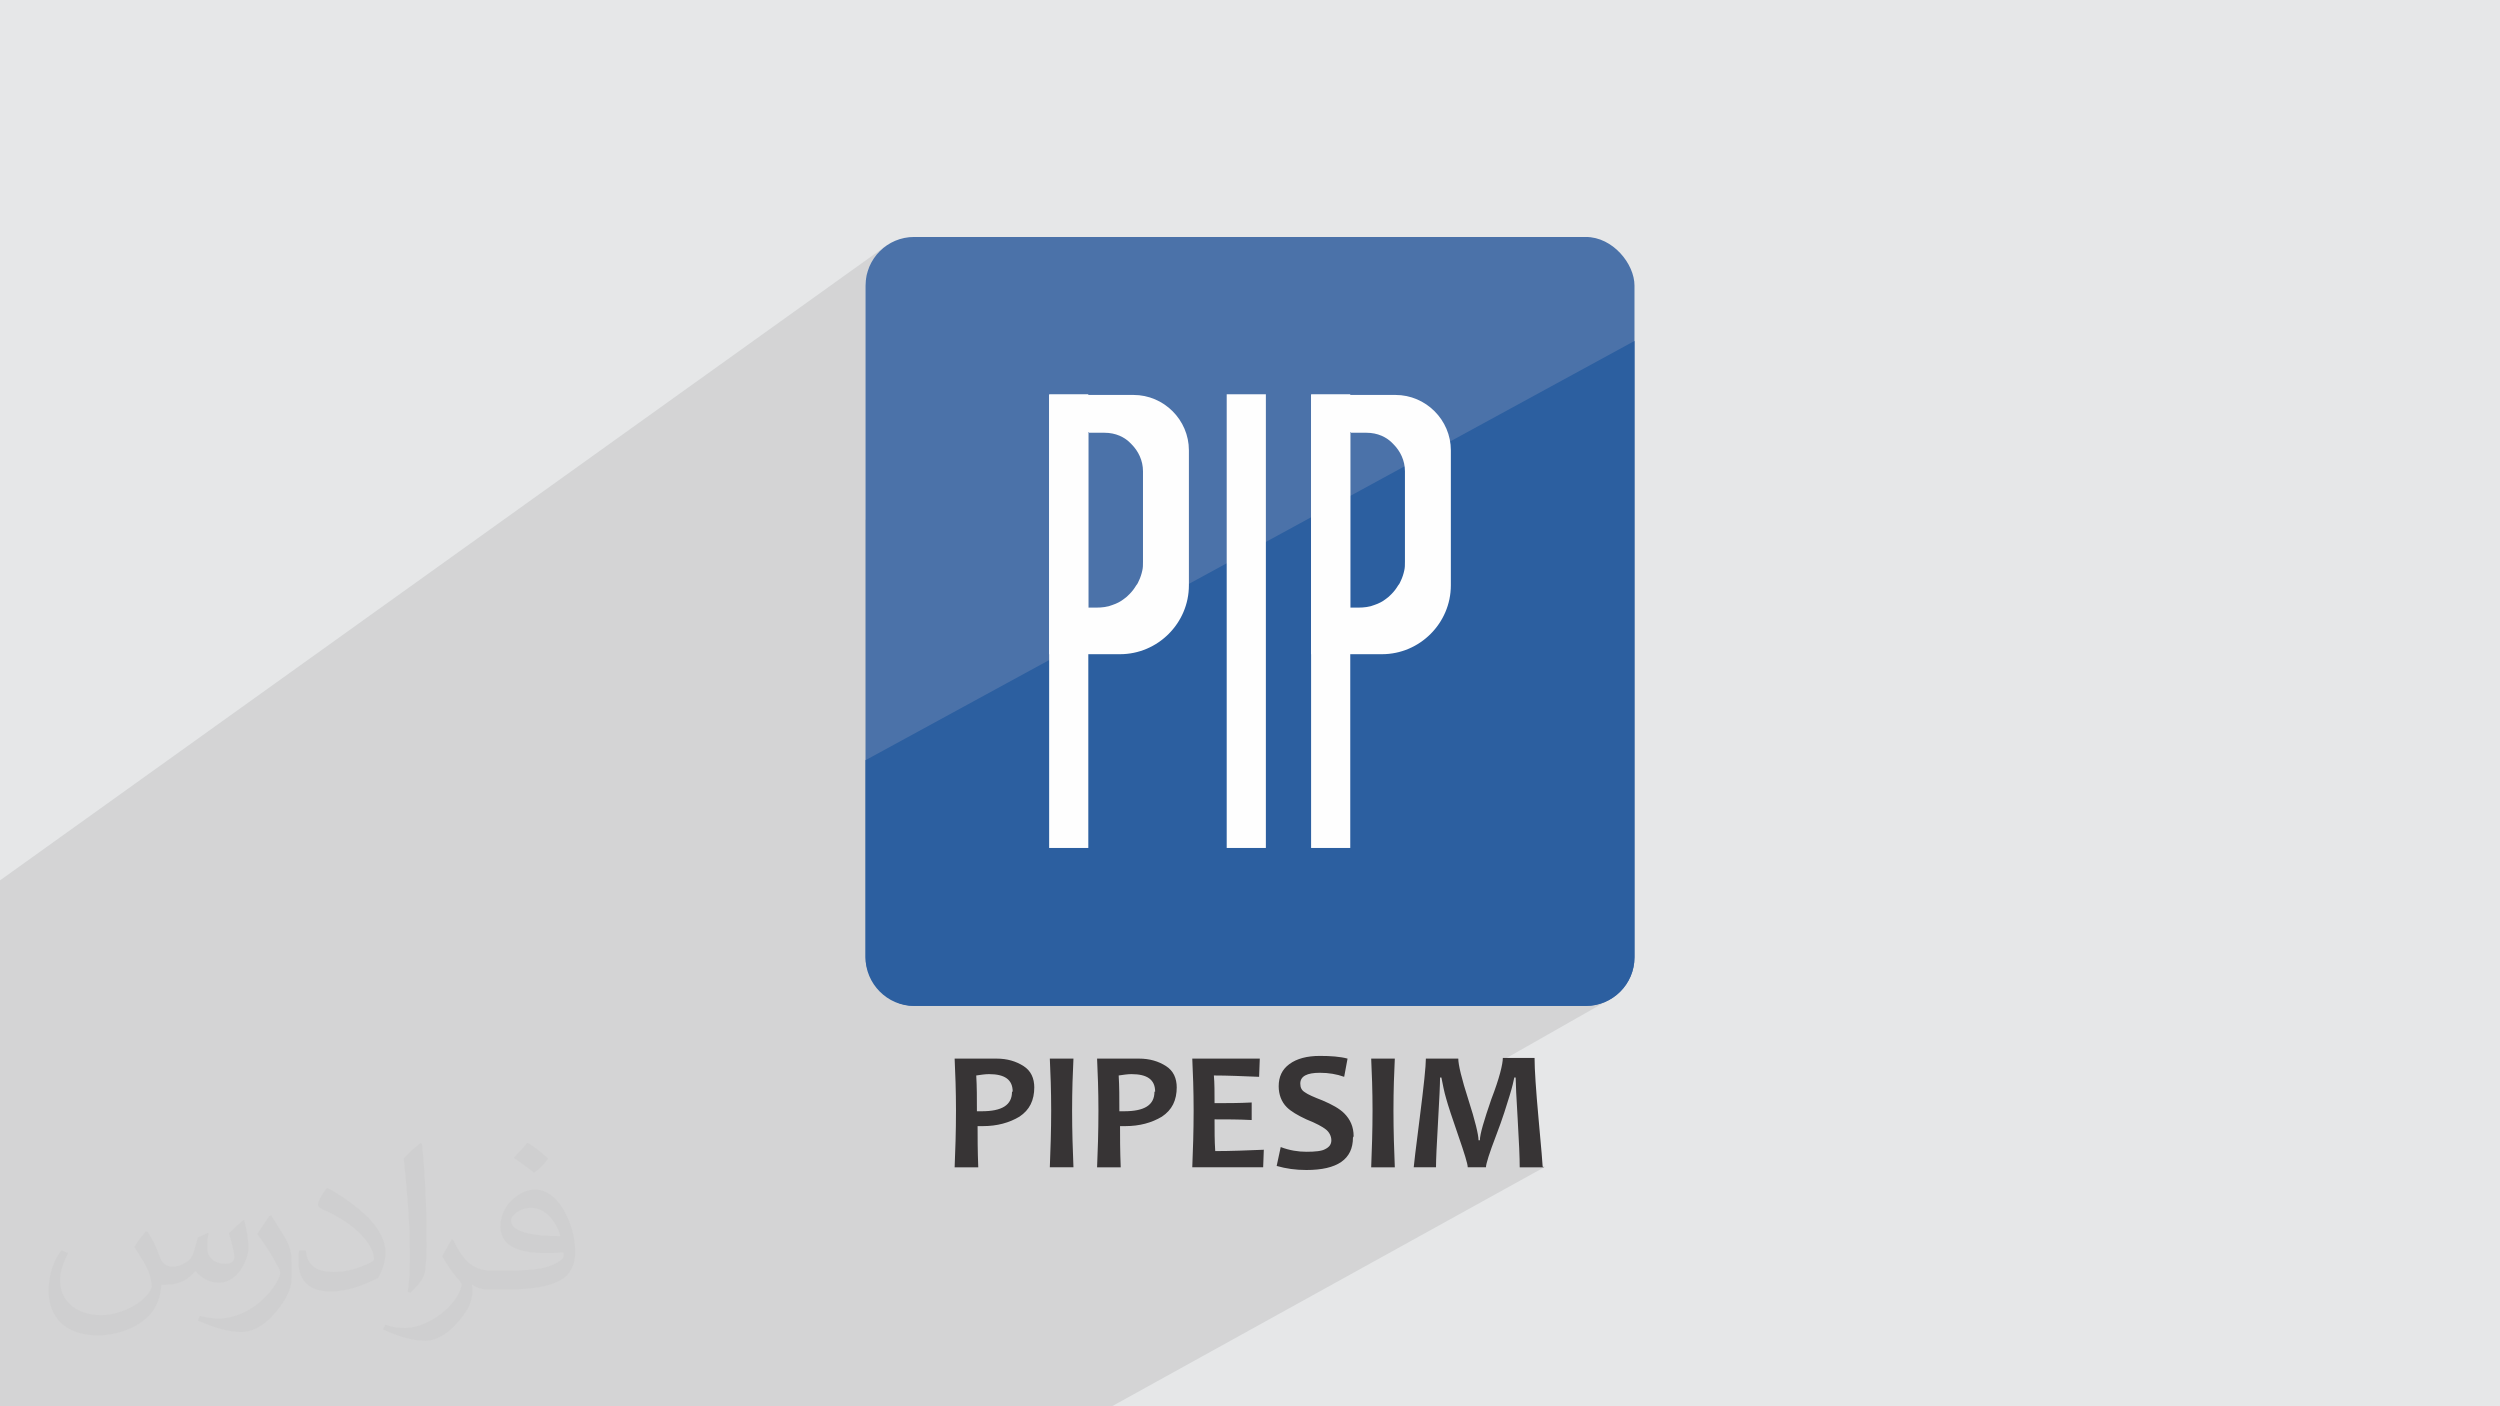
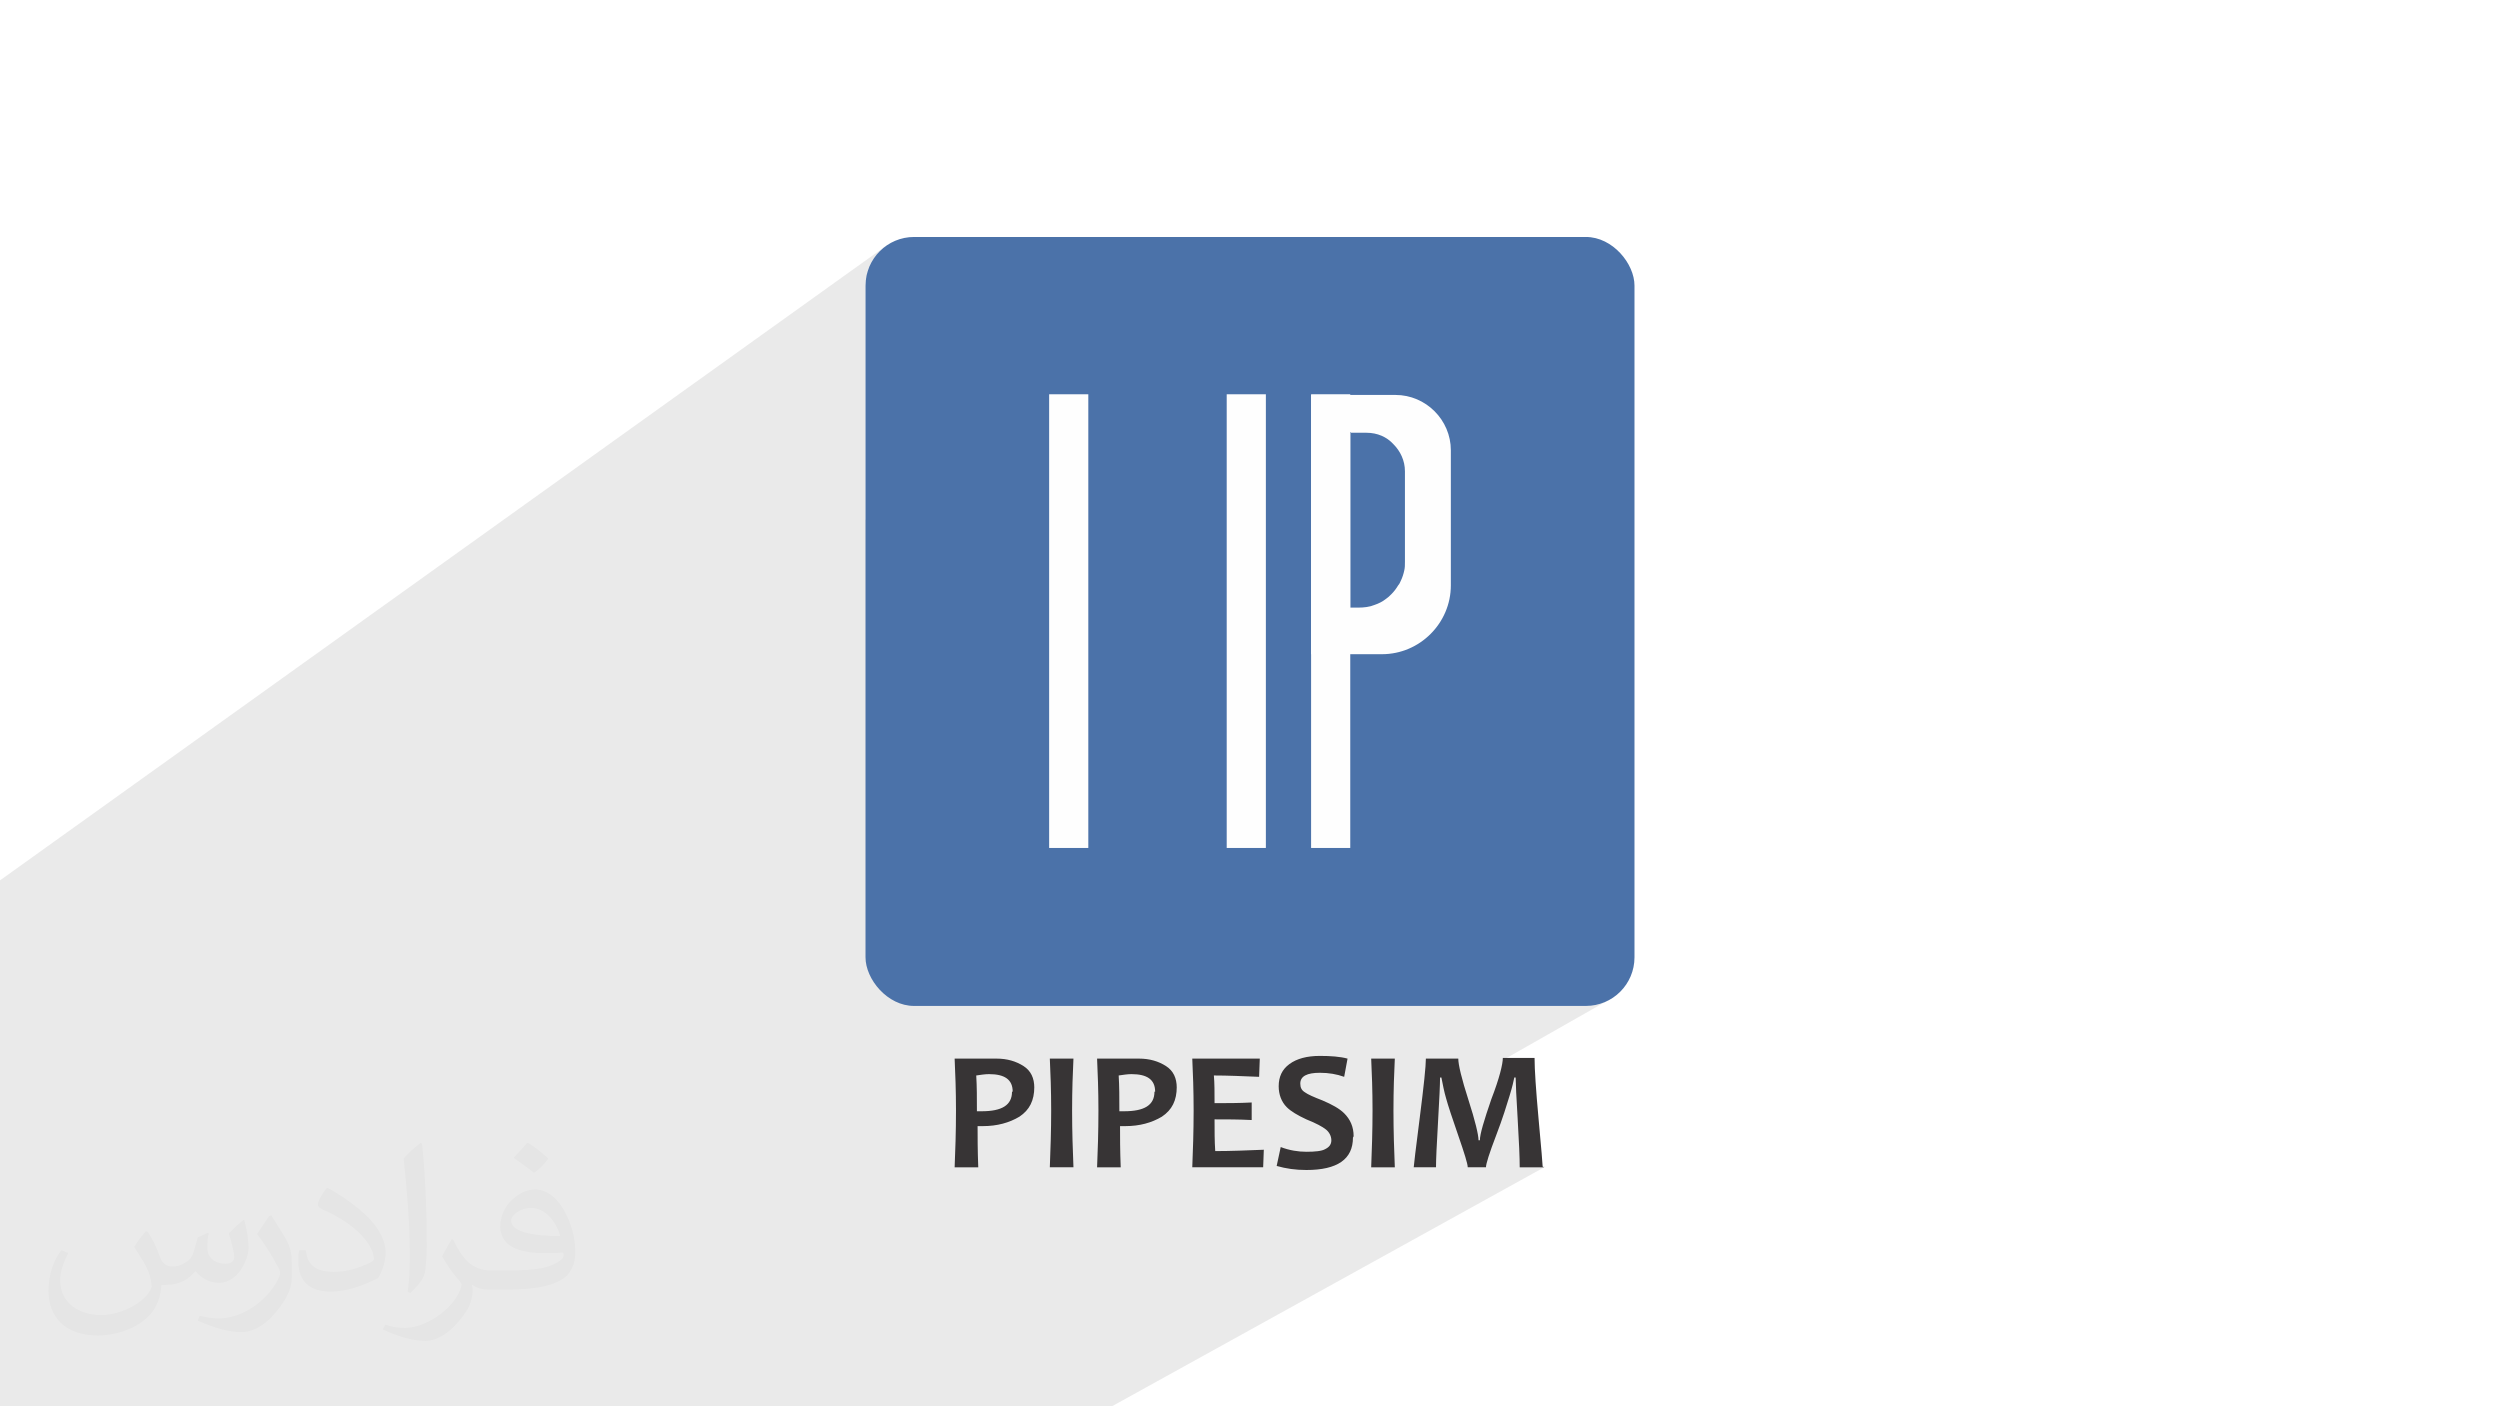
<svg xmlns="http://www.w3.org/2000/svg" xmlns:ns1="http://www.inkscape.org/namespaces/inkscape" xmlns:ns2="http://sodipodi.sourceforge.net/DTD/sodipodi-0.dtd" xml:space="preserve" width="3.703in" height="2.083in" version="1.1" style="shape-rendering:geometricPrecision; text-rendering:geometricPrecision; image-rendering:optimizeQuality; fill-rule:evenodd; clip-rule:evenodd" viewBox="0 0 3703 2083" ns1:version="0.91 r13725" ns2:docname="CSS3.svg" enable-background="new 0 0 512 512">
  <defs>
    <style type="text/css">
   
    .fil6 {fill:#FEFEFE}
    .fil4 {fill:#2C5FA0}
    .fil3 {fill:#4B72A9}
    .fil0 {fill:#E6E7E8}
    .fil5 {fill:#FEFEFE;fill-rule:nonzero}
    .fil7 {fill:#373435;fill-rule:nonzero}
    .fil2 {fill:#373435;fill-opacity:0.031}
    .fil1 {fill:#373435;fill-opacity:0.102}
   
  </style>
  </defs>
  <g id="Layer_x0020_1">
-     <polygon class="fil0" points="0,0 3703,0 3703,2083 0,2083 " />
    <polygon class="fil1" points="580,2083 566,2083 520,2083 469,2083 289,2083 286,2083 235,2083 159,2083 159,2083 159,2083 157,2083 157,2083 147,2083 147,2083 143,2083 142,2083 142,2083 132,2083 130,2083 0,2083 0,2056 0,1972 0,1972 0,1970 0,1963 0,1961 0,1961 0,1960 0,1954 0,1953 0,1949 0,1870 0,1870 0,1799 0,1729 0,1647 0,1646 0,1304 1314,363 1308,367 1303,372 1299,377 1294,383 1291,388 1288,395 1285,401 1284,408 1282,415 1282,423 1282,770 1554,584 1554,585 1554,585 1679,585 1687,585 1695,587 1703,589 1711,591 1718,595 1725,599 1731,604 1737,609 1742,615 1747,621 1751,628 1751,628 1817,584 1817,667 1942,584 1942,585 1942,585 2067,585 2076,585 2084,587 2092,589 2099,591 2106,595 2113,599 2120,604 2125,609 2131,615 2135,621 2140,628 2143,635 2146,643 2148,651 2149,659 2150,667 2150,867 2149,877 2147,887 2145,897 2142,906 2137,915 2132,923 2126,931 2120,939 2112,945 2105,951 1942,1052 1942,1256 2000,1256 1614,1490 2349,1490 2356,1489 2364,1488 2370,1487 2377,1484 2383,1481 2230,1568 2230,1569 2229,1571 2229,1574 2229,1576 2228,1579 2227,1582 2226,1586 2225,1589 2224,1593 2223,1598 2222,1602 2220,1607 2219,1610 2246,1595 2247,1595 2247,1597 2247,1599 2248,1601 2248,1604 2248,1607 2248,1610 2248,1613 2248,1617 2248,1621 2248,1625 2249,1630 2249,1635 2249,1640 2249,1646 2250,1651 2250,1657 2250,1664 2251,1669 2251,1675 2251,1681 2251,1686 2252,1691 2252,1696 2252,1700 2252,1704 2252,1708 2252,1712 2253,1716 2253,1719 2253,1723 2253,1726 2253,1728 2289,1728 1647,2083 1613,2083 1567,2083 1541,2083 1496,2083 1492,2083 1465,2083 1437,2083 1404,2083 1384,2083 1383,2083 1349,2083 1324,2083 1322,2083 1296,2083 1282,2083 1281,2083 1268,2083 1251,2083 1228,2083 1216,2083 1151,2083 1148,2083 1139,2083 1119,2083 1091,2083 1065,2083 1051,2083 1041,2083 1028,2083 1018,2083 987,2083 984,2083 962,2083 951,2083 950,2083 942,2083 893,2083 850,2083 830,2083 817,2083 788,2083 762,2083 752,2083 744,2083 697,2083 633,2083 632,2083 " />
    <path class="fil2" d="M219 1825c7,11 12,21 16,32 3,7 5,19 21,19 5,0 11,-1 17,-5 7,-3 12,-9 14,-17l6 -21 15 -7 1 1c-2,8 -2,15 -2,21 0,18 15,24 27,24 7,0 13,-3 13,-10 0,-8 -4,-22 -8,-35 7,-7 14,-14 22,-20l1 1c4,15 6,30 6,40 0,10 -4,20 -8,27 -7,14 -20,25 -36,25 -12,0 -25,-6 -34,-17l-1 0c-9,11 -22,20 -43,20l-7 0c-1,14 -4,24 -9,33 -13,25 -50,42 -85,42 -49,0 -73,-28 -73,-66 0,-23 7,-45 19,-60l10 4c-7,14 -12,27 -12,40 0,35 29,52 61,52 30,0 68,-20 75,-42 -2,-25 -12,-36 -26,-59 4,-7 10,-15 17,-23l1 0 0 0 2 1 0 0 0 0 0 0 0 0 0 0 0 0zm563 -132c10,6 20,14 30,23 -6,8 -12,15 -21,21 -10,-8 -20,-15 -30,-22 7,-8 14,-15 20,-22l1 0 0 0 0 0 0 0 0 0 0 0 0 0zm5 96c-17,0 -30,11 -30,19 0,17 33,23 73,23 -5,-20 -22,-42 -43,-42zm-37 93c22,0 41,-1 55,-4 16,-4 30,-12 30,-18 0,-2 0,-3 -1,-5 -9,1 -19,1 -29,1 -29,0 -52,-7 -60,-23 -2,-4 -4,-10 -4,-15 0,-16 7,-32 19,-42 10,-9 21,-14 33,-14 20,0 37,17 48,42 6,14 11,30 11,51 0,14 -4,25 -12,34 -16,15 -45,21 -90,21l-20 0 0 0 -5 0c-11,0 -19,-2 -25,-7l-1 0c0,2 1,5 1,7 0,10 -3,23 -10,33 -20,30 -42,43 -60,43 -19,0 -42,-7 -63,-17l4 -7c7,3 16,5 29,5 34,0 78,-33 84,-64 -1,-3 -3,-6 -7,-10 -10,-12 -16,-22 -22,-32 5,-10 10,-18 14,-25l2 0c14,29 28,46 57,46l4 0 0 0 21 0 0 0 -3 0 0 0 0 0 0 0 0 0 0 0 0 0zm-146 31c2,-14 3,-29 3,-43l0 -21c0,-39 -5,-96 -9,-133 7,-8 17,-17 25,-23l2 1c5,47 7,101 7,151 0,13 -1,26 -2,35 -1,12 -8,21 -22,35l-3 -1 0 0 -1 -1 0 0 0 0 0 0 0 0 0 0 0 0zm-151 -62c1,18 10,33 41,33 20,0 36,-5 55,-14 3,-2 5,-3 5,-5 0,-12 -9,-27 -24,-41 -14,-13 -34,-25 -51,-32 -6,-3 -8,-5 -8,-8 0,-5 7,-17 13,-24l2 0c20,11 43,27 60,44 15,16 25,33 25,51 0,13 -4,26 -11,38 -22,11 -46,20 -70,20 -29,0 -48,-13 -48,-45 0,-3 0,-9 1,-16l10 0 0 0 0 -1 0 0 0 0 0 0 0 0 0 0 0 0zm-52 -52l18 29c7,11 13,22 13,41l0 24c0,19 -12,39 -32,60 -15,14 -29,20 -42,20 -19,0 -40,-6 -65,-17l3 -7c8,2 17,4 28,4 35,0 72,-26 88,-58 2,-4 3,-7 3,-9 0,-4 -2,-8 -4,-11 -9,-17 -19,-33 -30,-47 6,-9 12,-18 18,-27l2 0 0 0 0 -2 0 0 0 0 0 0 0 0 0 0 0 0z" />
    <ns2:namedview id="base" pagecolor="#ffffff" bordercolor="#666666" borderopacity="1.0" ns1:pageopacity="0.0" ns1:pageshadow="2" ns1:zoom="0.35" ns1:cx="181.367" ns1:cy="256" ns1:document-units="px" ns1:current-layer="layer1" showgrid="false" fit-margin-top="0" fit-margin-left="0" fit-margin-right="0" fit-margin-bottom="0" ns1:window-width="1366" ns1:window-height="704" ns1:window-x="0" ns1:window-y="27" ns1:window-maximized="1" />
    <ns2:namedview id="base" pagecolor="#ffffff" bordercolor="#666666" borderopacity="1.0" ns1:pageopacity="0.0" ns1:pageshadow="2" ns1:zoom="0.35" ns1:cx="181.367" ns1:cy="256" ns1:document-units="px" ns1:current-layer="layer1" showgrid="false" fit-margin-top="0" fit-margin-left="0" fit-margin-right="0" fit-margin-bottom="0" ns1:window-width="1366" ns1:window-height="704" ns1:window-x="0" ns1:window-y="27" ns1:window-maximized="1" />
    <g id="_1896971822608">
      <g>
        <rect class="fil3" x="1282" y="351" width="1139" height="1139" rx="72" ry="72" />
-         <path class="fil4" d="M2421 505l0 913c0,40 -33,72 -72,72l-995 0c-40,0 -72,-33 -72,-72l0 -292 1139 -621z" />
      </g>
      <g>
        <polygon class="fil5" points="2000,1256 1942,1256 1942,584 2000,584 " />
        <path class="fil6" d="M1942 585l125 0c45,0 82,37 82,82l0 200c0,56 -46,102 -102,102l-105 0 0 -383zm59 56l23 0c16,0 30,6 40,17 10,10 17,24 17,40l0 134c0,5 0,9 -1,13 -1,5 -3,11 -5,15l0 0 0 0c-1,2 -2,5 -4,7l0 0 0 0c-3,5 -6,9 -10,13 -3,3 -5,5 -8,7l0 0 0 0c-5,4 -11,7 -17,9l0 0 0 0c-7,3 -16,4 -24,4l-12 0 0 -1 0 -259 1 0zm16 257l-2 0c1,0 1,0 2,0z" />
        <polygon class="fil5" points="1612,1256 1554,1256 1554,584 1612,584 " />
-         <path class="fil6" d="M1554 585l125 0c45,0 82,37 82,82l0 200c0,56 -46,102 -102,102l-105 0 0 -383zm59 56l23 0c16,0 30,6 40,17 10,10 17,24 17,40l0 134c0,5 0,9 -1,13 -1,5 -3,11 -5,15l0 0 0 0c-1,2 -2,5 -4,7l0 0 0 0c-3,5 -6,9 -10,13 -3,3 -5,5 -8,7l0 0 0 0c-5,4 -11,7 -17,9l0 0 0 0c-7,3 -16,4 -24,4l-12 0 0 -1 0 -259 1 0zm16 257l-2 0c1,0 1,0 2,0z" />
        <polygon class="fil5" points="1875,1256 1817,1256 1817,584 1875,584 " />
      </g>
      <path class="fil7" d="M1532 1610c0,20 -7,34 -22,44 -15,9 -33,14 -54,14 -4,0 -7,0 -8,0 0,15 0,36 1,61l-35 0c1,-24 2,-52 2,-84 0,-30 -1,-55 -2,-77l22 0c3,0 9,0 18,0 9,0 16,0 22,0 16,0 29,4 40,11 11,7 16,18 16,32zm-32 7c0,-18 -12,-26 -35,-26 -6,0 -12,1 -19,2 1,16 1,33 1,53 2,0 4,0 7,0 30,0 45,-9 45,-29zm90 112l-35 0c1,-26 2,-54 2,-84 0,-30 -1,-56 -2,-77l35 0c-1,21 -2,46 -2,77 0,31 1,59 2,84zm153 -119c0,20 -7,34 -22,44 -15,9 -33,14 -54,14 -4,0 -7,0 -8,0 0,15 0,36 1,61l-35 0c1,-24 2,-52 2,-84 0,-30 -1,-55 -2,-77l22 0c3,0 9,0 18,0 9,0 16,0 22,0 16,0 29,4 40,11 11,7 16,18 16,32zm-32 7c0,-18 -12,-26 -35,-26 -6,0 -12,1 -19,2 1,16 1,33 1,53 2,0 4,0 7,0 30,0 45,-9 45,-29zm161 85l-1 27 -105 0c1,-25 2,-53 2,-84 0,-30 -1,-56 -2,-77l100 0 -1 27c-25,-1 -47,-2 -67,-2 1,11 1,25 1,41 17,0 36,0 55,-1l0 26c-19,-1 -38,-1 -55,-1 0,17 0,32 1,47 23,0 47,-1 72,-2zm132 -17c0,32 -23,48 -69,48 -16,0 -30,-2 -44,-6l6 -28c13,5 26,7 38,7 13,0 23,-1 28,-4 6,-3 9,-7 9,-13 0,-6 -3,-12 -8,-16 -5,-4 -14,-9 -29,-15 -13,-6 -23,-12 -29,-18 -8,-8 -12,-19 -12,-31 0,-14 5,-25 16,-33 11,-8 26,-12 45,-12 16,0 30,1 41,4l-5 27c-11,-4 -23,-6 -36,-6 -19,0 -29,5 -29,16 0,6 2,10 7,13 4,3 13,7 26,12 14,6 25,12 32,19 9,9 14,20 14,34zm62 44l-35 0c1,-26 2,-54 2,-84 0,-30 -1,-56 -2,-77l35 0c-1,21 -2,46 -2,77 0,31 1,59 2,84zm221 0l-36 0c0,-14 -1,-38 -3,-71 -2,-33 -3,-54 -3,-62l-2 0c-1,5 -3,14 -7,27 -4,13 -10,33 -20,59 -10,26 -15,42 -15,47l-27 0c0,-5 -5,-21 -14,-47 -9,-26 -15,-44 -18,-55 -3,-10 -5,-21 -7,-31l-2 0c0,10 -1,32 -3,66 -2,34 -3,56 -3,67l-33 0c0,-2 3,-27 9,-74 6,-47 9,-76 9,-87l48 0c0,9 5,30 15,61 10,31 15,52 15,60l2 0c0,-9 6,-29 17,-61 12,-31 17,-52 17,-61l47 0c0,17 2,47 6,91 4,44 6,67 6,70z" />
    </g>
  </g>
</svg>